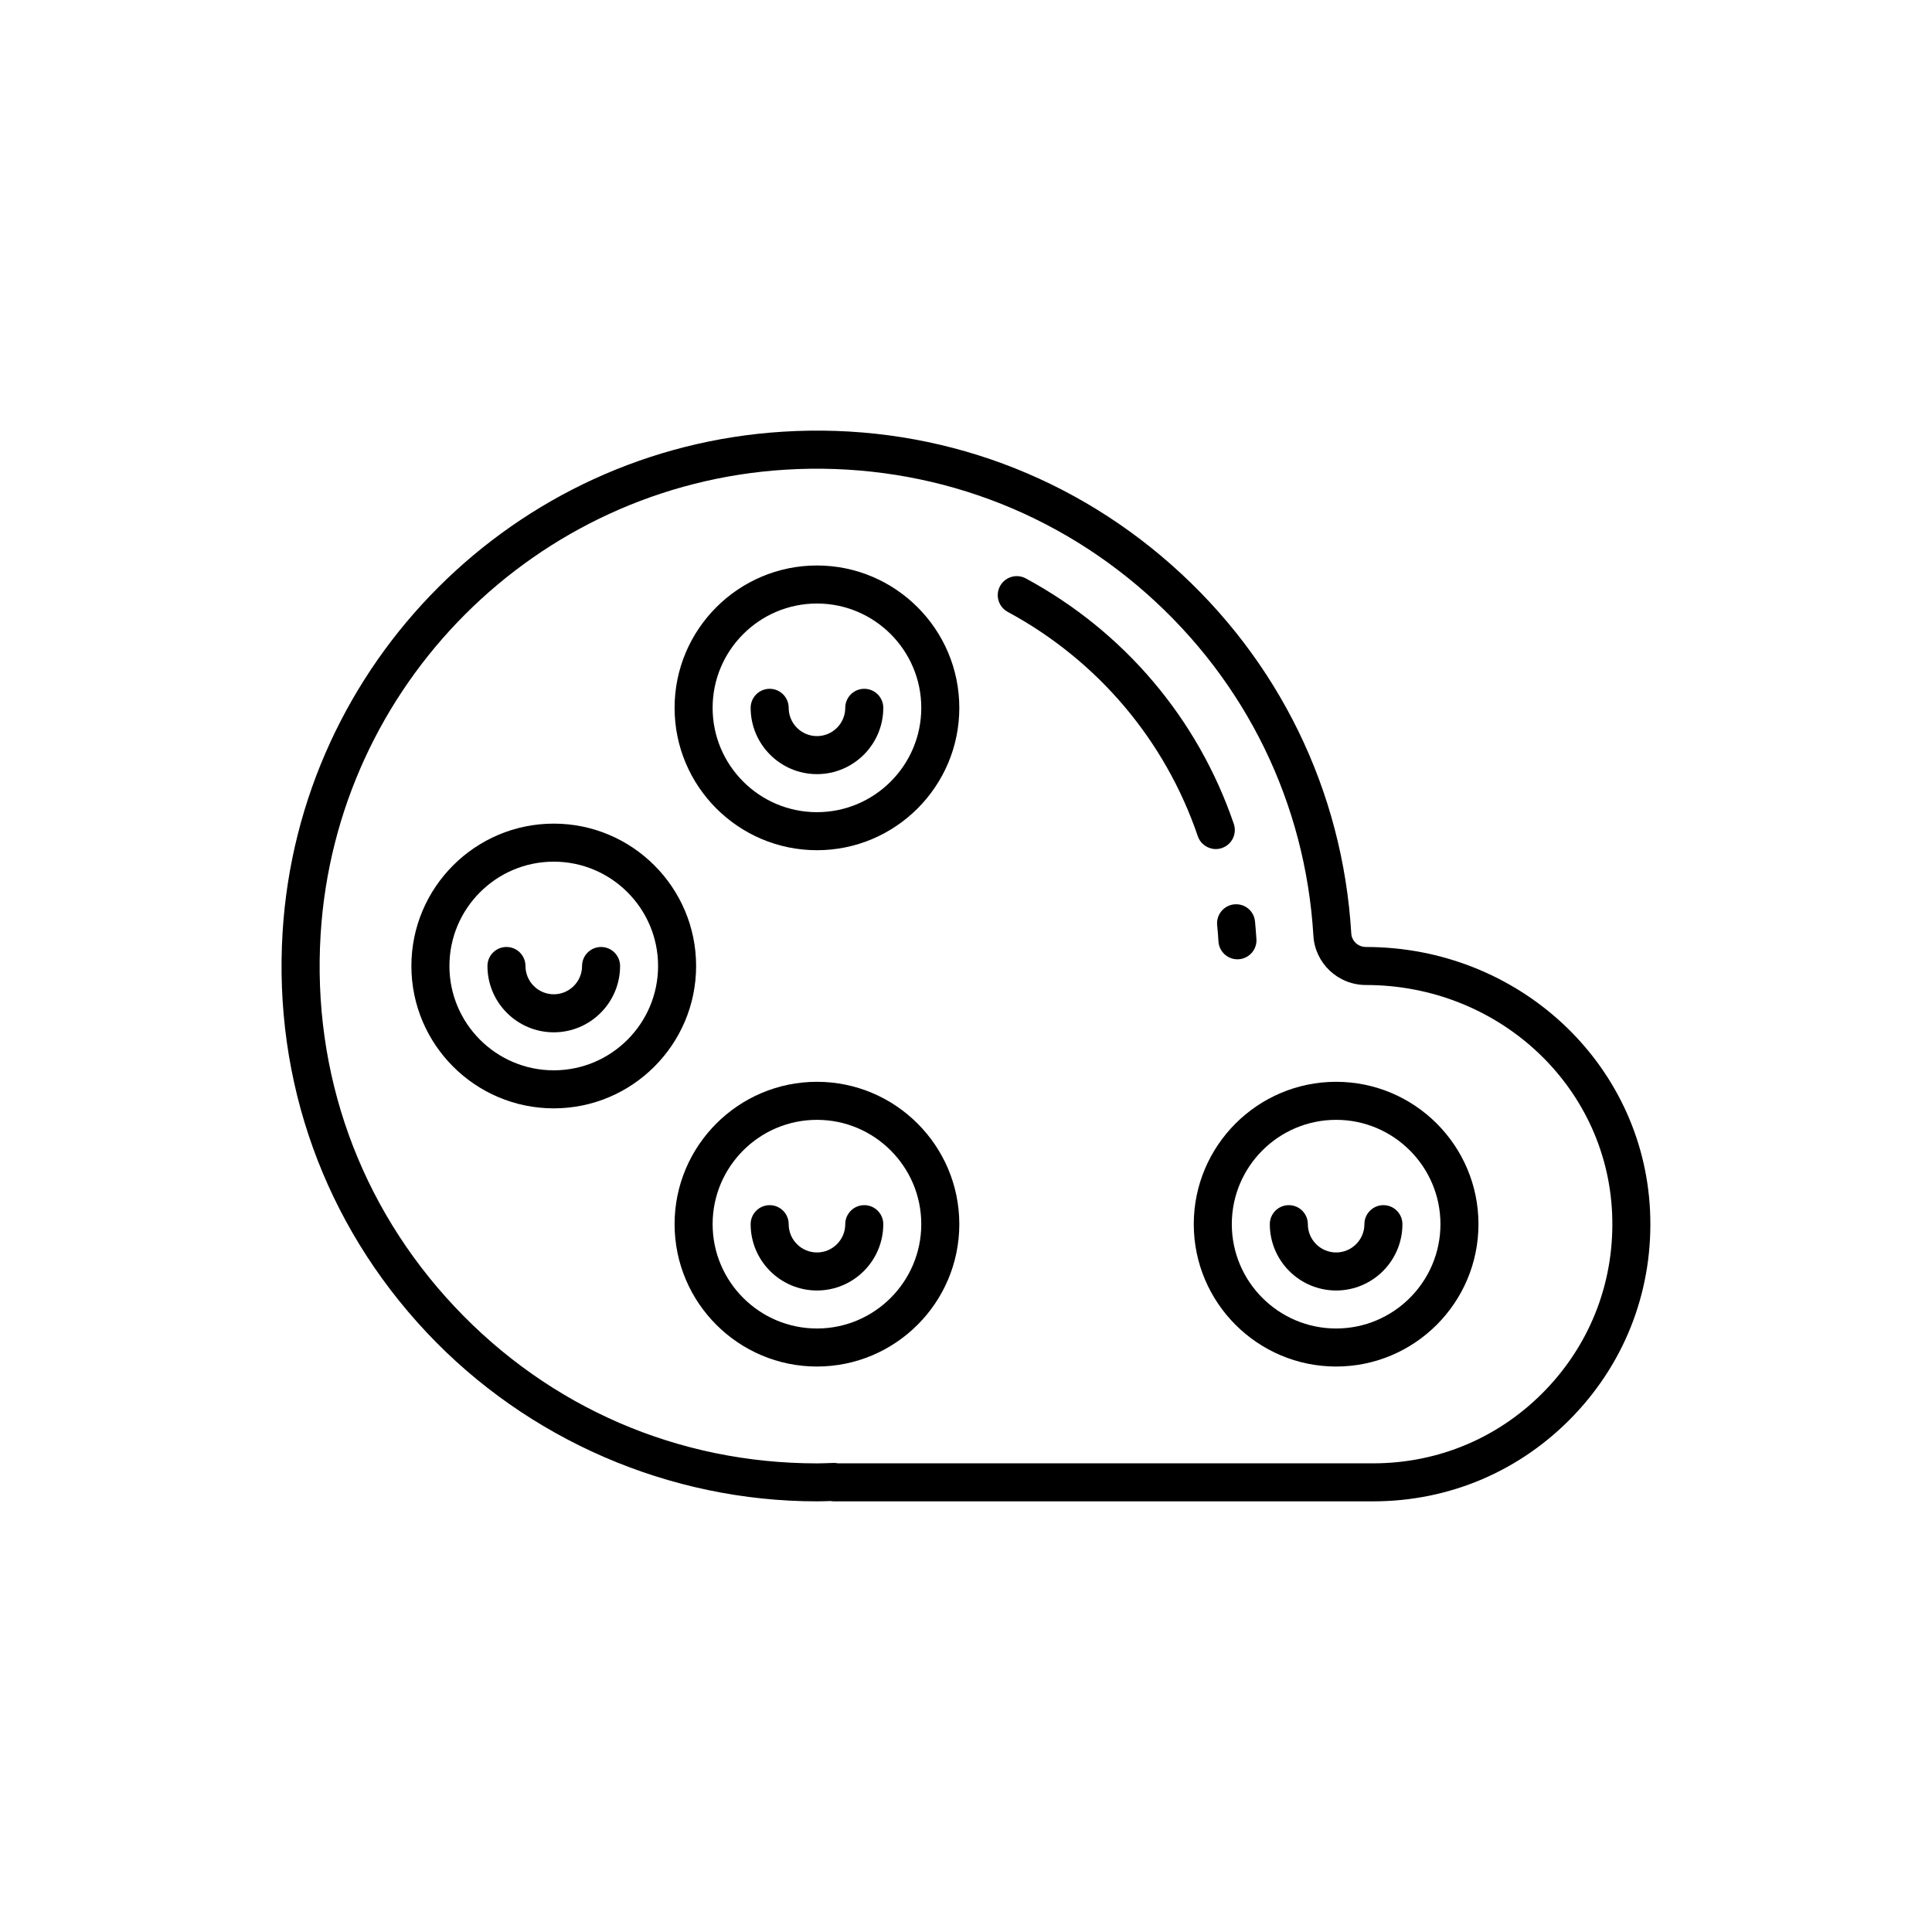
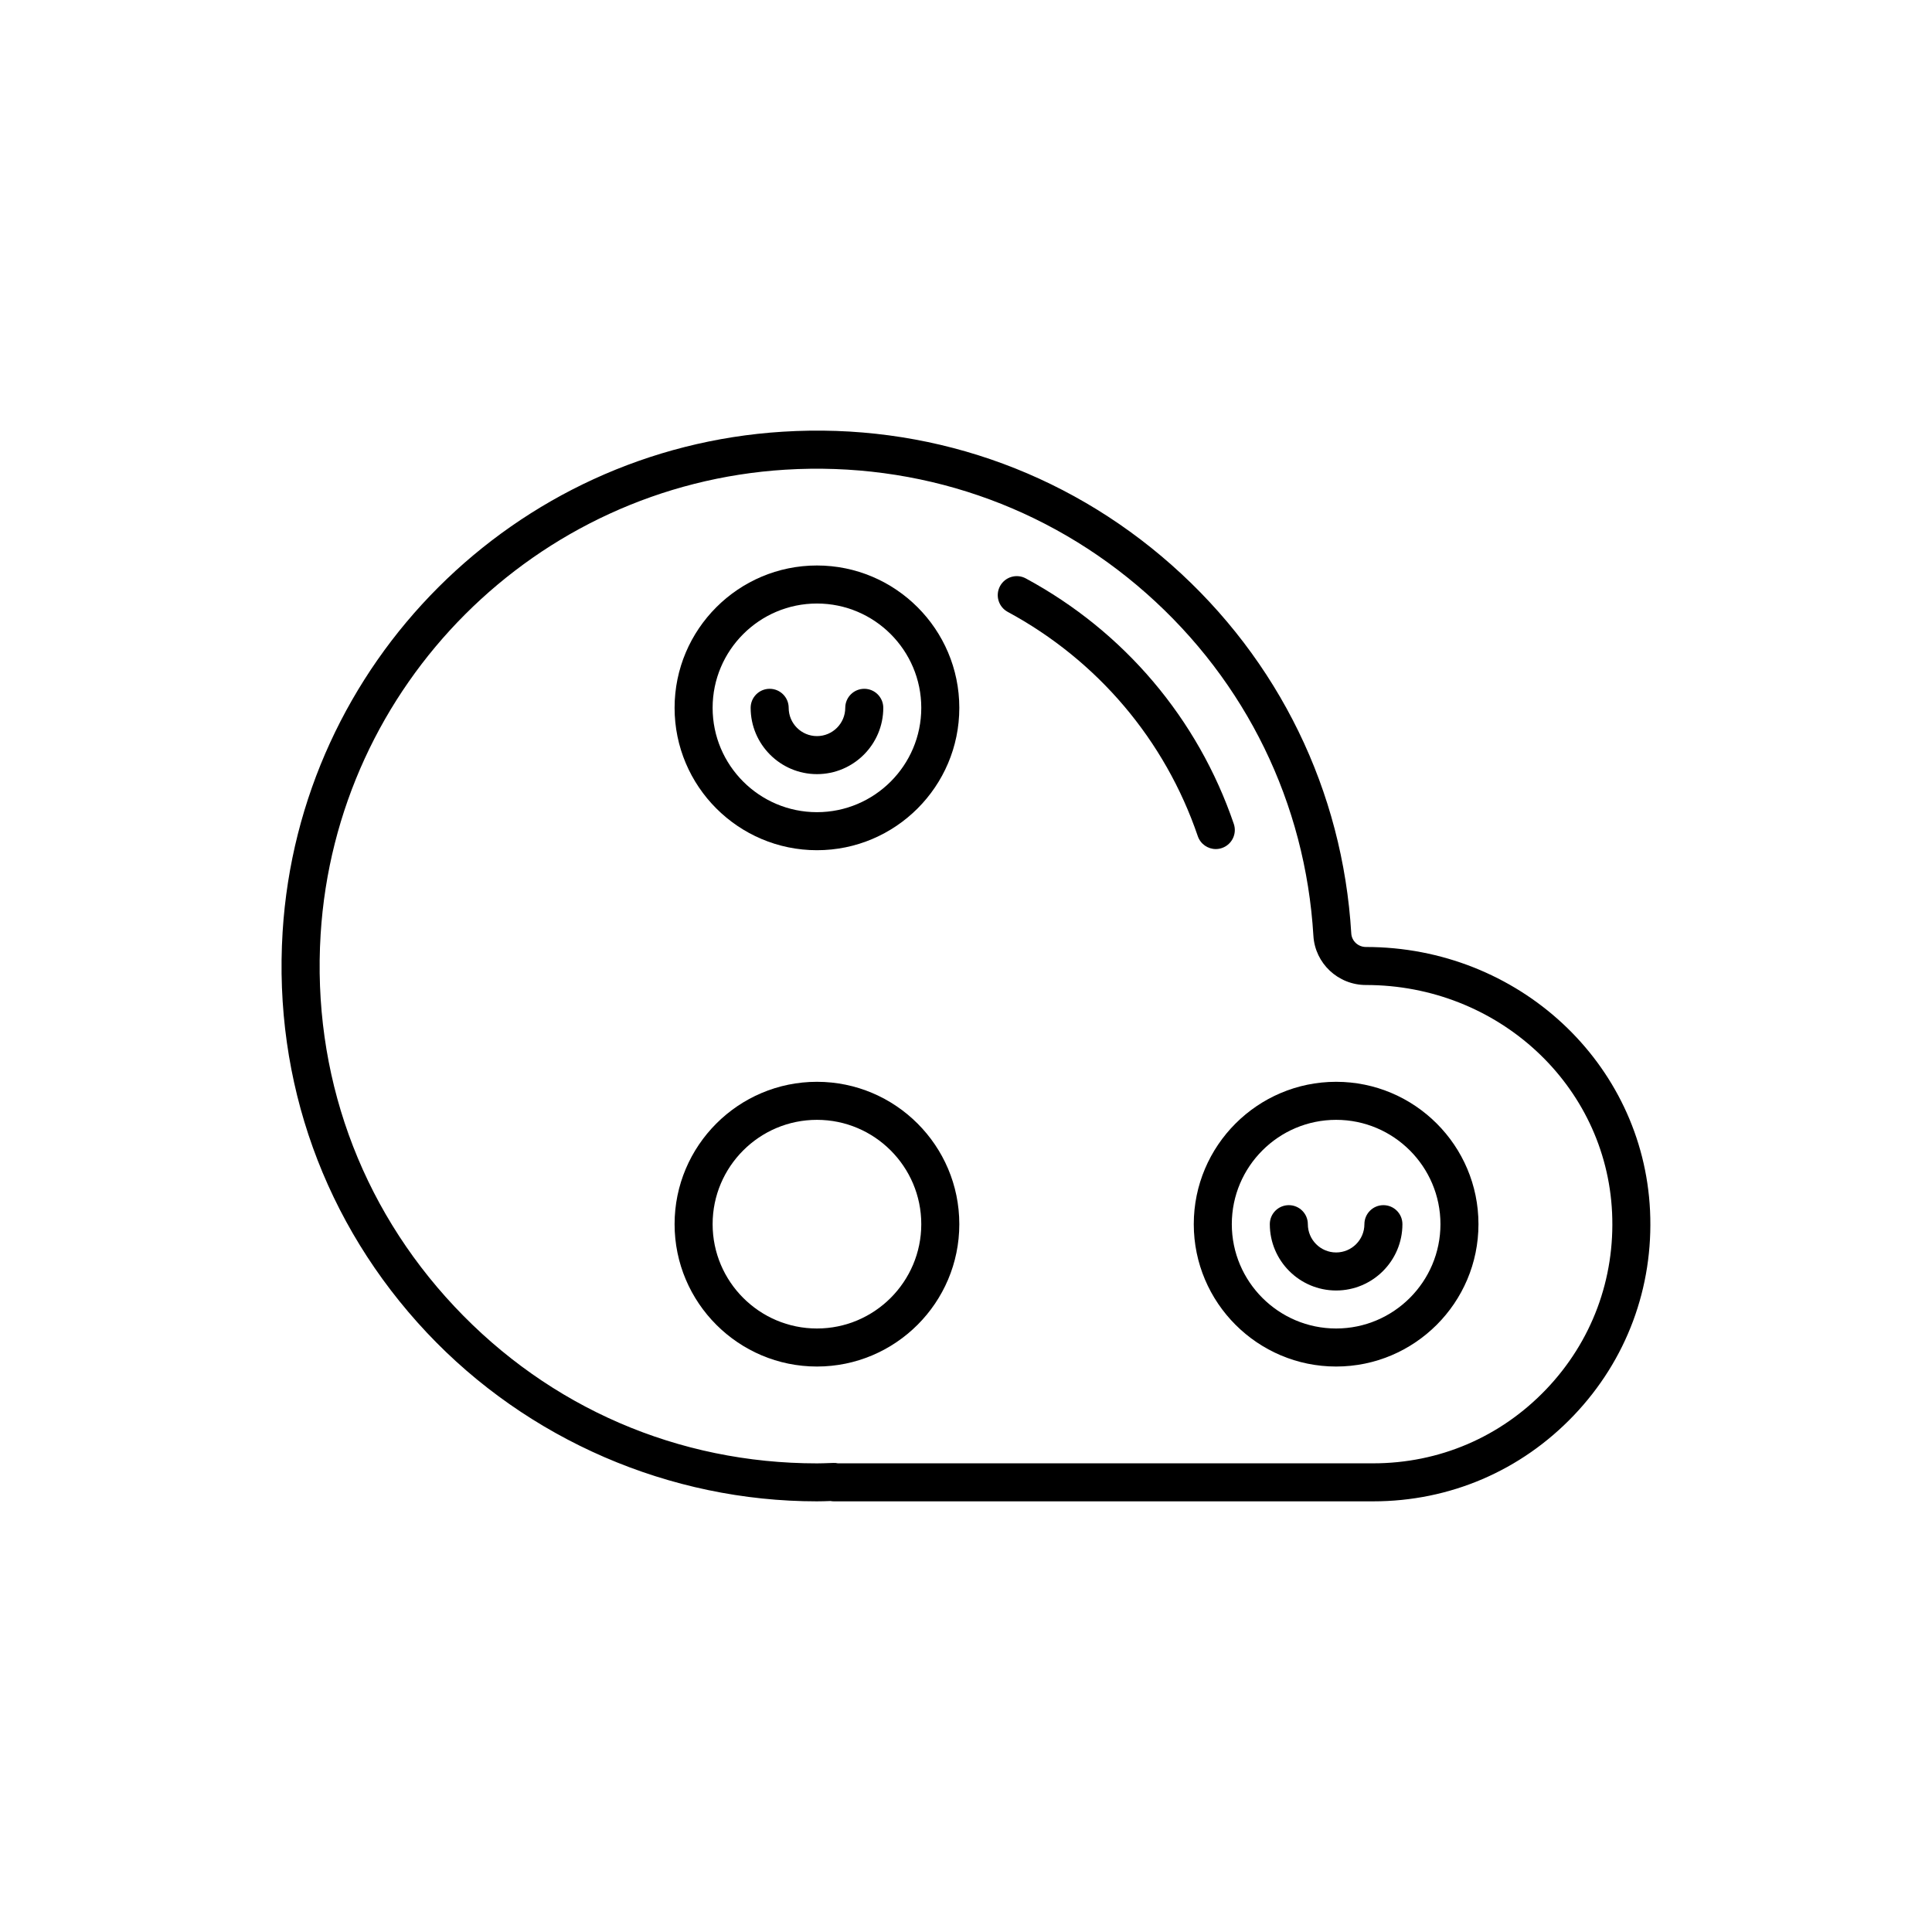
<svg xmlns="http://www.w3.org/2000/svg" fill="#000000" width="800px" height="800px" version="1.1" viewBox="144 144 512 512">
  <g>
    <path d="m505.98 394.96c-2.055 0-3.754-1.57-3.879-3.582-2.262-37.801-19.18-72.484-47.625-97.66-28.398-25.137-64.988-37.707-103.03-35.312-71.148 4.414-128.13 61.398-132.55 132.55-2.457 39.648 11.105 77.359 38.195 106.18 26.719 28.43 64.402 44.734 103.4 44.734 1.211 0 2.41-0.039 3.602-0.086 0.293 0.055 0.594 0.086 0.902 0.086h142.91c20.277 0 39.152-8.082 53.156-22.762 13.992-14.664 21.172-33.926 20.219-54.238-1.848-39.199-34.922-69.91-75.305-69.91zm47.793 117.2c-12.082 12.664-28.371 19.637-45.867 19.637l-141.84 0.004c-0.398-0.09-0.777-0.125-1.219-0.109l-1.047 0.035c-1.098 0.039-2.195 0.082-3.301 0.082-36.758 0-70.871-14.762-96.051-41.555-25.164-26.773-37.766-61.816-35.477-98.66 4.102-66.086 57.031-119.02 123.12-123.12 35.336-2.18 69.34 9.453 95.723 32.797 26.43 23.391 42.145 55.605 44.25 90.715 0.43 7.32 6.547 13.051 13.922 13.051 34.988 0 63.645 26.492 65.234 60.312 0.824 17.527-5.367 34.152-17.441 46.809z" />
    <path d="m466.2 369.01c0.539 0 1.09-0.09 1.621-0.273 2.637-0.898 4.047-3.762 3.148-6.398-9.508-27.875-29.074-50.98-55.121-65.051-2.438-1.32-5.5-0.414-6.828 2.039-1.32 2.449-0.414 5.5 2.035 6.828 23.805 12.863 41.691 33.969 50.371 59.434 0.719 2.102 2.68 3.422 4.773 3.422z" />
-     <path d="m466.56 389.19c0.141 1.426 0.262 2.863 0.348 4.301 0.156 2.676 2.379 4.734 5.019 4.734 0.105 0 0.207 0 0.312-0.012 2.781-0.168 4.898-2.555 4.727-5.332-0.102-1.578-0.227-3.148-0.379-4.711-0.281-2.766-2.684-4.777-5.516-4.508-2.769 0.285-4.793 2.754-4.512 5.527z" />
    <path d="m498.09 430.69c-20.801 0-37.727 16.922-37.727 37.727 0 20.801 16.922 37.727 37.727 37.727 20.801 0 37.719-16.922 37.719-37.727 0.004-20.805-16.914-37.727-37.719-37.727zm0 65.375c-15.25 0-27.648-12.41-27.648-27.648 0-15.246 12.398-27.648 27.648-27.648 15.242 0 27.645 12.402 27.645 27.648 0 15.238-12.402 27.648-27.645 27.648z" />
    <path d="m360.5 430.69c-20.801 0-37.727 16.922-37.727 37.727 0 20.801 16.922 37.727 37.727 37.727 20.801 0 37.727-16.922 37.727-37.727 0-20.805-16.926-37.727-37.727-37.727zm0 65.375c-15.246 0-27.648-12.41-27.648-27.648 0-15.246 12.402-27.648 27.648-27.648s27.648 12.402 27.648 27.648c0 15.238-12.402 27.648-27.648 27.648z" />
    <path d="m360.5 293.86c-20.801 0-37.727 16.922-37.727 37.727 0 20.801 16.922 37.727 37.727 37.727 20.801 0 37.727-16.922 37.727-37.727 0-20.805-16.926-37.727-37.727-37.727zm0 65.375c-15.246 0-27.648-12.402-27.648-27.648 0-15.246 12.402-27.648 27.648-27.648s27.648 12.402 27.648 27.648c0 15.246-12.402 27.648-27.648 27.648z" />
-     <path d="m290.75 362.27c-20.801 0-37.727 16.922-37.727 37.727 0 20.801 16.922 37.727 37.727 37.727 20.801 0 37.727-16.922 37.727-37.727s-16.922-37.727-37.727-37.727zm0 65.375c-15.246 0-27.648-12.402-27.648-27.648s12.402-27.648 27.648-27.648 27.648 12.402 27.648 27.648c0 15.242-12.398 27.648-27.648 27.648z" />
    <path d="m373.04 326.54c-2.781 0-5.039 2.258-5.039 5.039 0 4.133-3.359 7.496-7.496 7.496s-7.496-3.359-7.496-7.496c0-2.781-2.258-5.039-5.039-5.039s-5.039 2.258-5.039 5.039c0 9.688 7.883 17.574 17.574 17.574 9.688 0 17.574-7.879 17.574-17.574 0-2.781-2.258-5.039-5.039-5.039z" />
-     <path d="m303.29 394.96c-2.781 0-5.039 2.258-5.039 5.039 0 4.133-3.359 7.496-7.496 7.496-4.133 0-7.496-3.367-7.496-7.496 0-2.781-2.258-5.039-5.039-5.039s-5.039 2.258-5.039 5.039c0 9.691 7.879 17.574 17.574 17.574 9.691 0 17.574-7.879 17.574-17.574-0.004-2.781-2.262-5.039-5.039-5.039z" />
-     <path d="m373.04 463.38c-2.781 0-5.039 2.254-5.039 5.039 0 4.133-3.359 7.496-7.496 7.496s-7.496-3.367-7.496-7.496c0-2.785-2.258-5.039-5.039-5.039s-5.039 2.254-5.039 5.039c0 9.691 7.883 17.574 17.574 17.574 9.688 0 17.574-7.879 17.574-17.574 0-2.789-2.258-5.039-5.039-5.039z" />
    <path d="m510.62 463.38c-2.781 0-5.039 2.254-5.039 5.039 0 4.133-3.359 7.496-7.492 7.496-4.137 0-7.496-3.367-7.496-7.496 0-2.785-2.258-5.039-5.039-5.039-2.785 0-5.039 2.254-5.039 5.039 0 9.688 7.879 17.574 17.574 17.574 9.688 0 17.566-7.883 17.566-17.574 0.004-2.789-2.254-5.039-5.035-5.039z" />
  </g>
</svg>